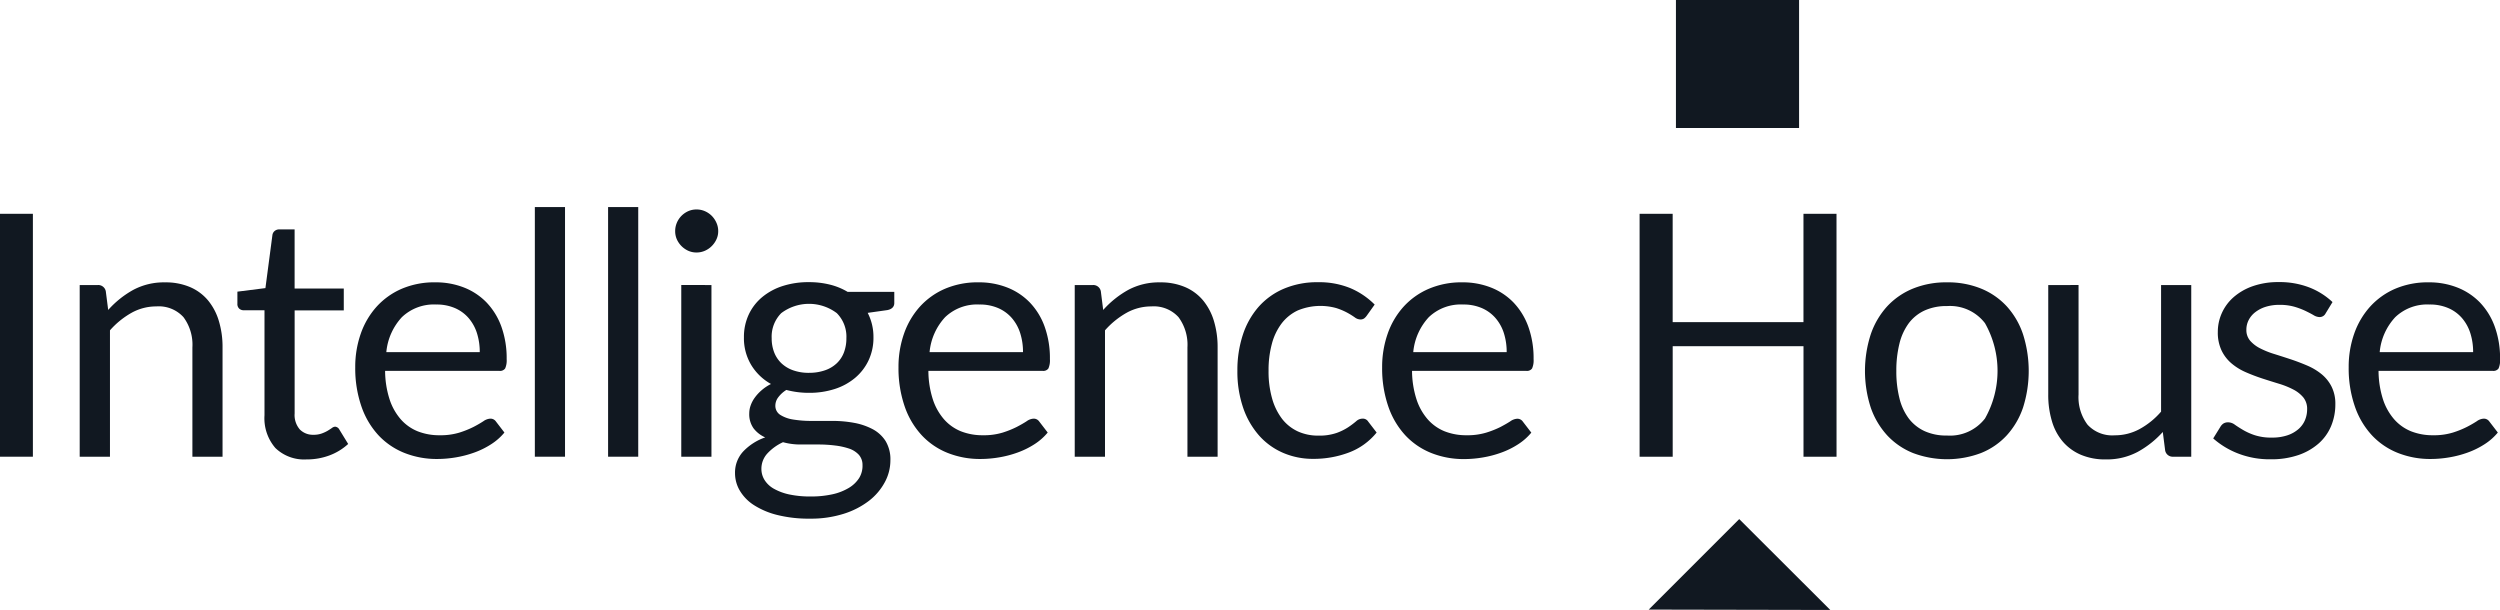
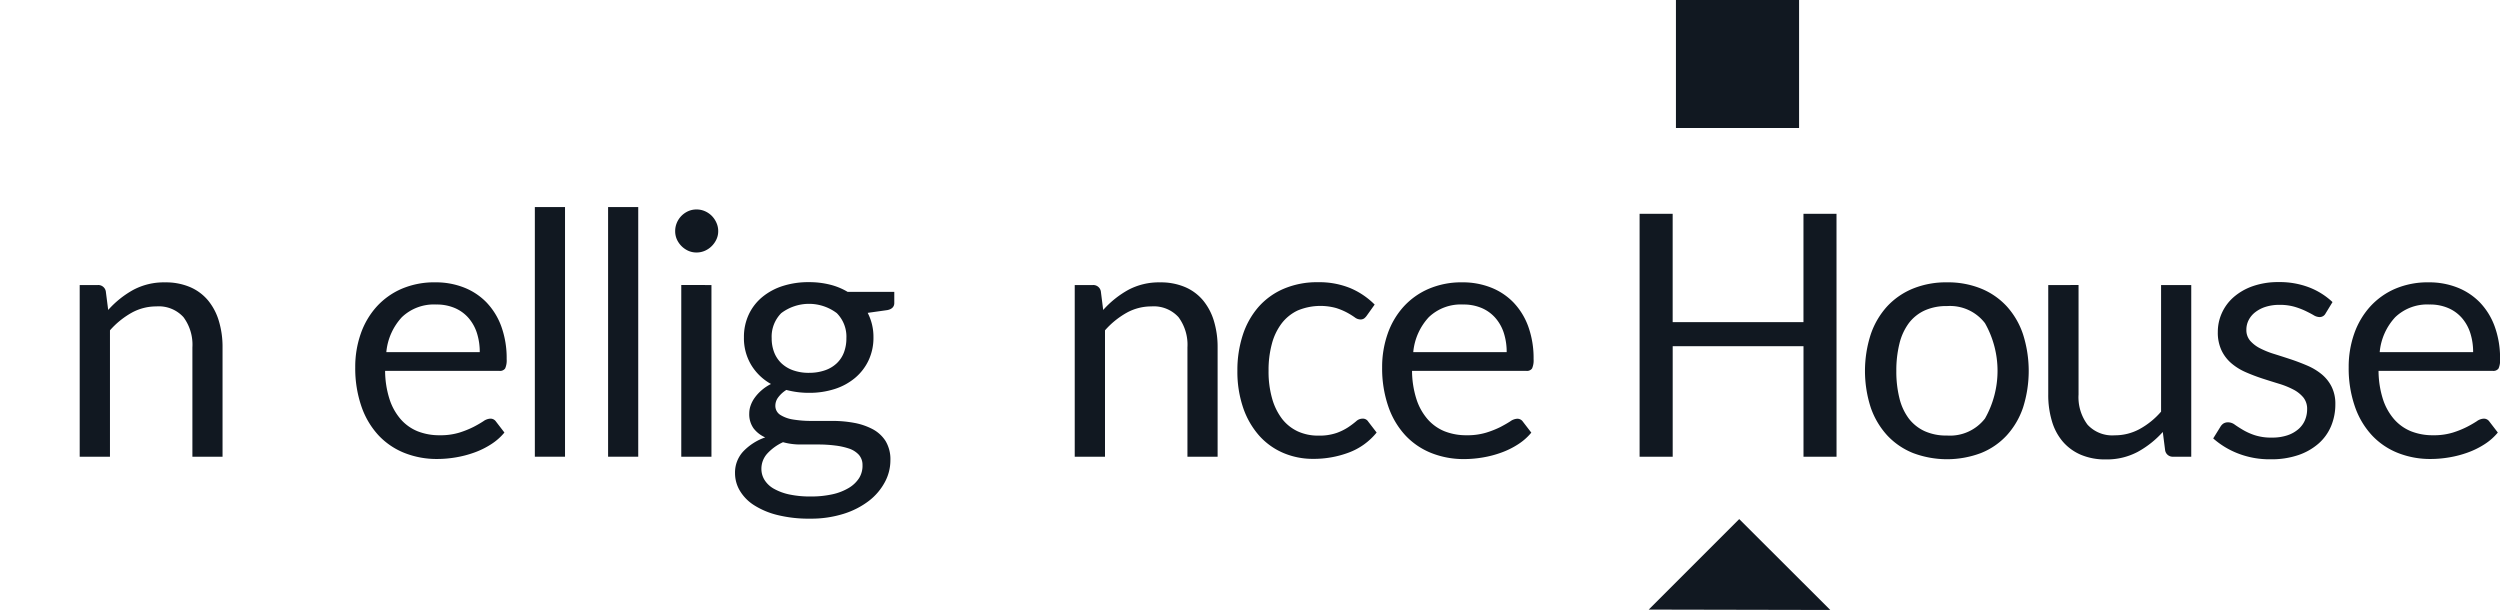
<svg xmlns="http://www.w3.org/2000/svg" width="80.276" height="19.586" viewBox="0 0 80.276 19.586">
  <g transform="translate(-265.233 -488.042)">
    <g transform="translate(318.174 488.042)">
      <rect width="3.954" height="4.11" transform="translate(0.874)" fill="#111821" />
      <path d="M337.129,513.584l2.906-2.906,2.924,2.918Z" transform="translate(-337.129 -494.01)" fill="#111821" />
    </g>
    <g transform="translate(265.233 494.691)">
-       <path d="M266.289,505.165h-1.056v-7.8h1.056Z" transform="translate(-265.233 -497.149)" fill="#111821" />
      <path d="M268.708,505.952V500.44h.577a.246.246,0,0,1,.261.2l.077.6a3.067,3.067,0,0,1,.8-.642,2.082,2.082,0,0,1,1.025-.244,1.983,1.983,0,0,1,.8.15,1.542,1.542,0,0,1,.577.424,1.874,1.874,0,0,1,.35.661,2.864,2.864,0,0,1,.12.854v3.51h-.968v-3.51a1.483,1.483,0,0,0-.286-.971,1.07,1.07,0,0,0-.873-.346,1.626,1.626,0,0,0-.8.208,2.664,2.664,0,0,0-.688.56v4.06Z" transform="translate(-266.149 -497.936)" fill="#111821" />
-       <path d="M277.805,505.429a1.328,1.328,0,0,1-1-.365,1.459,1.459,0,0,1-.351-1.051V500.64h-.663a.217.217,0,0,1-.147-.051.2.2,0,0,1-.06-.161v-.386l.9-.114.224-1.7a.206.206,0,0,1,.071-.133.227.227,0,0,1,.152-.052h.49v1.9H279v.7h-1.578v3.309a.706.706,0,0,0,.169.518.591.591,0,0,0,.435.168.753.753,0,0,0,.264-.041,1.126,1.126,0,0,0,.193-.089c.055-.033.1-.063.139-.09a.179.179,0,0,1,.1-.04.168.168,0,0,1,.136.093l.283.462a1.835,1.835,0,0,1-.6.367A2.068,2.068,0,0,1,277.805,505.429Z" transform="translate(-267.961 -497.326)" fill="#111821" />
      <path d="M283.3,500.353a2.467,2.467,0,0,1,.915.166,2.044,2.044,0,0,1,.724.479,2.208,2.208,0,0,1,.476.773,2.992,2.992,0,0,1,.171,1.048.635.635,0,0,1-.049.3.2.2,0,0,1-.185.077h-3.669a3.03,3.03,0,0,0,.142.909,1.843,1.843,0,0,0,.359.644,1.443,1.443,0,0,0,.544.387,1.884,1.884,0,0,0,.708.127,2.09,2.09,0,0,0,.629-.084,3.036,3.036,0,0,0,.454-.182,3.646,3.646,0,0,0,.318-.183.423.423,0,0,1,.22-.084.212.212,0,0,1,.185.092l.272.354a1.818,1.818,0,0,1-.43.378,2.612,2.612,0,0,1-.536.264,3.382,3.382,0,0,1-.591.155,3.584,3.584,0,0,1-.6.052,2.8,2.8,0,0,1-1.053-.194,2.313,2.313,0,0,1-.833-.566,2.609,2.609,0,0,1-.547-.923,3.751,3.751,0,0,1-.2-1.261,3.2,3.2,0,0,1,.177-1.078,2.54,2.54,0,0,1,.509-.868,2.334,2.334,0,0,1,.811-.577A2.656,2.656,0,0,1,283.3,500.353Zm.022.712a1.486,1.486,0,0,0-1.1.406,1.909,1.909,0,0,0-.5,1.124h3a1.979,1.979,0,0,0-.092-.617,1.382,1.382,0,0,0-.272-.485,1.217,1.217,0,0,0-.437-.315A1.478,1.478,0,0,0,283.319,501.065Z" transform="translate(-269.317 -497.936)" fill="#111821" />
      <path d="M289.525,497.071v8.016h-.969v-8.016Z" transform="translate(-271.382 -497.071)" fill="#111821" />
      <path d="M292.718,497.071v8.016h-.968v-8.016Z" transform="translate(-272.224 -497.071)" fill="#111821" />
      <path d="M296.058,497.871a.616.616,0,0,1-.057.264.745.745,0,0,1-.152.217.71.71,0,0,1-.221.15.664.664,0,0,1-.267.055.645.645,0,0,1-.264-.055.736.736,0,0,1-.367-.367.647.647,0,0,1-.054-.264.679.679,0,0,1,.054-.269.708.708,0,0,1,.15-.224.723.723,0,0,1,.217-.149.645.645,0,0,1,.264-.054.663.663,0,0,1,.267.054.72.72,0,0,1,.221.149.741.741,0,0,1,.152.224A.645.645,0,0,1,296.058,497.871Zm-.217,1.731v5.512h-.969V499.6Z" transform="translate(-272.996 -497.098)" fill="#111821" />
      <path d="M299.657,500.345a2.756,2.756,0,0,1,.672.079,2.072,2.072,0,0,1,.568.232h1.5v.359c0,.119-.076.2-.228.228l-.626.088a1.679,1.679,0,0,1,.185.789,1.7,1.7,0,0,1-.155.732,1.659,1.659,0,0,1-.43.563,1.931,1.931,0,0,1-.653.359,2.634,2.634,0,0,1-.829.125,2.789,2.789,0,0,1-.73-.093.942.942,0,0,0-.264.242.443.443,0,0,0-.089.253.343.343,0,0,0,.158.306,1.09,1.09,0,0,0,.419.15,3.591,3.591,0,0,0,.593.044h.677a3.76,3.76,0,0,1,.677.061,2.067,2.067,0,0,1,.593.2,1.111,1.111,0,0,1,.42.381,1.137,1.137,0,0,1,.157.627,1.474,1.474,0,0,1-.177.694,1.877,1.877,0,0,1-.508.6,2.624,2.624,0,0,1-.811.418,3.475,3.475,0,0,1-1.083.157,4.159,4.159,0,0,1-1.058-.119,2.5,2.5,0,0,1-.753-.321,1.4,1.4,0,0,1-.449-.466,1.1,1.1,0,0,1-.15-.553.994.994,0,0,1,.259-.694,1.775,1.775,0,0,1,.71-.456.962.962,0,0,1-.373-.29.779.779,0,0,1-.139-.486.754.754,0,0,1,.044-.247.968.968,0,0,1,.133-.253,1.39,1.39,0,0,1,.221-.239,1.427,1.427,0,0,1,.3-.2A1.719,1.719,0,0,1,297.8,503a1.666,1.666,0,0,1-.231-.884,1.694,1.694,0,0,1,.155-.732,1.616,1.616,0,0,1,.433-.56,1.969,1.969,0,0,1,.66-.356A2.688,2.688,0,0,1,299.657,500.345Zm1.719,5.885a.488.488,0,0,0-.115-.339.749.749,0,0,0-.31-.2,2.248,2.248,0,0,0-.451-.1,4.2,4.2,0,0,0-.539-.033h-.577a2.084,2.084,0,0,1-.56-.074,1.586,1.586,0,0,0-.5.359.726.726,0,0,0-.194.507.669.669,0,0,0,.1.346.832.832,0,0,0,.292.278,1.761,1.761,0,0,0,.493.186,3.192,3.192,0,0,0,.7.067,3.125,3.125,0,0,0,.7-.071,1.748,1.748,0,0,0,.525-.206,1,1,0,0,0,.329-.316A.749.749,0,0,0,301.377,506.23Zm-1.719-2.974a1.521,1.521,0,0,0,.519-.082,1.038,1.038,0,0,0,.378-.228.939.939,0,0,0,.229-.352,1.269,1.269,0,0,0,.076-.448,1.073,1.073,0,0,0-.308-.806,1.481,1.481,0,0,0-1.784,0,1.072,1.072,0,0,0-.307.806,1.236,1.236,0,0,0,.078.448.97.97,0,0,0,.231.352,1.053,1.053,0,0,0,.375.228A1.485,1.485,0,0,0,299.657,503.257Z" transform="translate(-273.681 -497.934)" fill="#111821" />
-       <path d="M306.992,500.353a2.466,2.466,0,0,1,.914.166,2.045,2.045,0,0,1,.724.479,2.186,2.186,0,0,1,.476.773,2.992,2.992,0,0,1,.171,1.048.636.636,0,0,1-.049.3.2.2,0,0,1-.185.077h-3.668a3.034,3.034,0,0,0,.141.909,1.845,1.845,0,0,0,.359.644,1.443,1.443,0,0,0,.544.387,1.887,1.887,0,0,0,.708.127,2.088,2.088,0,0,0,.629-.084,3.039,3.039,0,0,0,.454-.182c.127-.066.233-.127.319-.183a.421.421,0,0,1,.22-.084.214.214,0,0,1,.185.092l.272.354a1.834,1.834,0,0,1-.43.378,2.637,2.637,0,0,1-.537.264,3.363,3.363,0,0,1-.591.155,3.577,3.577,0,0,1-.6.052,2.8,2.8,0,0,1-1.053-.194,2.3,2.3,0,0,1-.832-.566,2.6,2.6,0,0,1-.548-.923,3.77,3.77,0,0,1-.2-1.261,3.216,3.216,0,0,1,.177-1.078,2.55,2.55,0,0,1,.509-.868,2.334,2.334,0,0,1,.811-.577A2.661,2.661,0,0,1,306.992,500.353Zm.021.712a1.486,1.486,0,0,0-1.1.406,1.909,1.909,0,0,0-.5,1.124h3a1.979,1.979,0,0,0-.092-.617,1.38,1.38,0,0,0-.272-.485,1.225,1.225,0,0,0-.438-.315A1.478,1.478,0,0,0,307.014,501.065Z" transform="translate(-275.564 -497.936)" fill="#111821" />
      <path d="M312.1,505.952V500.44h.577a.246.246,0,0,1,.261.2l.076.6a3.09,3.09,0,0,1,.8-.642,2.087,2.087,0,0,1,1.026-.244,1.988,1.988,0,0,1,.8.15,1.544,1.544,0,0,1,.577.424,1.886,1.886,0,0,1,.351.661,2.889,2.889,0,0,1,.12.854v3.51h-.969v-3.51a1.488,1.488,0,0,0-.286-.971,1.072,1.072,0,0,0-.873-.346,1.626,1.626,0,0,0-.8.208,2.661,2.661,0,0,0-.688.56v4.06Z" transform="translate(-277.59 -497.936)" fill="#111821" />
      <path d="M323.35,501.419a.423.423,0,0,1-.087.093.209.209,0,0,1-.125.033.309.309,0,0,1-.177-.068,2.425,2.425,0,0,0-.242-.15,2.057,2.057,0,0,0-.356-.149,1.9,1.9,0,0,0-1.228.076,1.4,1.4,0,0,0-.52.417,1.881,1.881,0,0,0-.315.658,3.236,3.236,0,0,0-.106.865,3.146,3.146,0,0,0,.114.889,1.946,1.946,0,0,0,.32.654,1.384,1.384,0,0,0,.5.4,1.561,1.561,0,0,0,.666.138,1.689,1.689,0,0,0,.582-.085,1.752,1.752,0,0,0,.381-.188,2.921,2.921,0,0,0,.25-.188.3.3,0,0,1,.2-.084.2.2,0,0,1,.185.092l.272.354a2.086,2.086,0,0,1-.9.645,3.188,3.188,0,0,1-1.138.2,2.4,2.4,0,0,1-.961-.191,2.188,2.188,0,0,1-.77-.552,2.633,2.633,0,0,1-.514-.889,3.583,3.583,0,0,1-.188-1.2,3.638,3.638,0,0,1,.171-1.138,2.581,2.581,0,0,1,.5-.9,2.267,2.267,0,0,1,.814-.59,2.729,2.729,0,0,1,1.11-.212,2.632,2.632,0,0,1,1.024.187,2.456,2.456,0,0,1,.789.531Z" transform="translate(-279.46 -497.936)" fill="#111821" />
      <path d="M328.083,500.353a2.466,2.466,0,0,1,.914.166,2.046,2.046,0,0,1,.724.479,2.2,2.2,0,0,1,.476.773,2.991,2.991,0,0,1,.171,1.048.636.636,0,0,1-.049.3.2.2,0,0,1-.185.077h-3.669a3.058,3.058,0,0,0,.142.909,1.844,1.844,0,0,0,.359.644,1.442,1.442,0,0,0,.544.387,1.884,1.884,0,0,0,.708.127,2.091,2.091,0,0,0,.629-.084A3.037,3.037,0,0,0,329.3,505q.19-.1.319-.183a.419.419,0,0,1,.219-.084.212.212,0,0,1,.185.092l.272.354a1.818,1.818,0,0,1-.43.378,2.609,2.609,0,0,1-.536.264,3.365,3.365,0,0,1-.591.155,3.584,3.584,0,0,1-.6.052,2.8,2.8,0,0,1-1.053-.194,2.313,2.313,0,0,1-.833-.566,2.609,2.609,0,0,1-.547-.923,3.751,3.751,0,0,1-.2-1.261,3.218,3.218,0,0,1,.177-1.078,2.538,2.538,0,0,1,.509-.868,2.334,2.334,0,0,1,.811-.577A2.659,2.659,0,0,1,328.083,500.353Zm.021.712a1.486,1.486,0,0,0-1.1.406,1.909,1.909,0,0,0-.5,1.124h3a1.978,1.978,0,0,0-.092-.617,1.371,1.371,0,0,0-.273-.485,1.216,1.216,0,0,0-.437-.315A1.478,1.478,0,0,0,328.1,501.065Z" transform="translate(-281.124 -497.936)" fill="#111821" />
    </g>
    <g transform="translate(317.881 494.908)">
      <path d="M343.054,505.165h-1.061v-3.548h-4.2v3.548H336.73v-7.8h1.062v3.478h4.2v-3.478h1.061Z" transform="translate(-336.73 -497.366)" fill="#111821" />
      <path d="M349.194,500.353a2.826,2.826,0,0,1,1.091.2,2.3,2.3,0,0,1,.827.571,2.521,2.521,0,0,1,.523.9,3.883,3.883,0,0,1,0,2.349,2.526,2.526,0,0,1-.523.893,2.271,2.271,0,0,1-.827.568,3.094,3.094,0,0,1-2.183,0,2.308,2.308,0,0,1-.83-.568,2.558,2.558,0,0,1-.528-.893,3.824,3.824,0,0,1,0-2.349,2.552,2.552,0,0,1,.528-.9,2.333,2.333,0,0,1,.83-.571A2.826,2.826,0,0,1,349.194,500.353Zm0,4.919a1.418,1.418,0,0,0,1.219-.547,3.108,3.108,0,0,0,0-3.06,1.414,1.414,0,0,0-1.219-.55,1.687,1.687,0,0,0-.718.141,1.34,1.34,0,0,0-.51.409,1.834,1.834,0,0,0-.3.655,3.565,3.565,0,0,0-.1.88,3.516,3.516,0,0,0,.1.876,1.8,1.8,0,0,0,.3.65,1.356,1.356,0,0,0,.51.406A1.677,1.677,0,0,0,349.194,505.272Z" transform="translate(-339.322 -498.153)" fill="#111821" />
      <path d="M355.524,500.471v3.515a1.469,1.469,0,0,0,.288.969,1.076,1.076,0,0,0,.871.342,1.662,1.662,0,0,0,.8-.2,2.485,2.485,0,0,0,.691-.56v-4.065h.969v5.512h-.577a.246.246,0,0,1-.261-.2l-.076-.594a3.061,3.061,0,0,1-.806.639,2.106,2.106,0,0,1-1.024.242,1.985,1.985,0,0,1-.8-.149,1.585,1.585,0,0,1-.58-.422,1.775,1.775,0,0,1-.35-.658,2.907,2.907,0,0,1-.118-.854v-3.515Z" transform="translate(-341.429 -498.185)" fill="#111821" />
      <path d="M365.352,501.349a.214.214,0,0,1-.2.119.382.382,0,0,1-.185-.06c-.069-.041-.153-.084-.253-.133a2.4,2.4,0,0,0-.356-.136,1.693,1.693,0,0,0-.49-.063,1.443,1.443,0,0,0-.441.063,1.069,1.069,0,0,0-.334.172.751.751,0,0,0-.212.253.674.674,0,0,0-.074.313.523.523,0,0,0,.123.353,1.056,1.056,0,0,0,.324.245,2.753,2.753,0,0,0,.457.182q.255.08.525.169c.18.06.354.127.525.2a1.91,1.91,0,0,1,.457.273,1.233,1.233,0,0,1,.323.4,1.22,1.22,0,0,1,.123.568,1.8,1.8,0,0,1-.136.7,1.53,1.53,0,0,1-.4.56,1.933,1.933,0,0,1-.653.373,2.686,2.686,0,0,1-.893.135,2.785,2.785,0,0,1-1.045-.188,2.636,2.636,0,0,1-.795-.482l.229-.37a.326.326,0,0,1,.1-.109.285.285,0,0,1,.158-.038.369.369,0,0,1,.207.076c.073.052.16.107.264.169a1.968,1.968,0,0,0,.375.168,1.691,1.691,0,0,0,.552.077,1.506,1.506,0,0,0,.5-.074,1.032,1.032,0,0,0,.354-.2.787.787,0,0,0,.209-.289.9.9,0,0,0,.068-.348.58.58,0,0,0-.122-.378,1.035,1.035,0,0,0-.325-.256,2.645,2.645,0,0,0-.46-.185q-.258-.078-.528-.166t-.527-.2a1.835,1.835,0,0,1-.46-.281,1.258,1.258,0,0,1-.324-.416,1.346,1.346,0,0,1-.122-.6,1.469,1.469,0,0,1,.13-.607,1.492,1.492,0,0,1,.381-.512,1.866,1.866,0,0,1,.615-.351,2.464,2.464,0,0,1,.832-.13,2.638,2.638,0,0,1,.977.171,2.3,2.3,0,0,1,.748.471Z" transform="translate(-343.323 -498.153)" fill="#111821" />
      <path d="M370.225,500.353a2.463,2.463,0,0,1,.914.166,2.055,2.055,0,0,1,.725.479,2.2,2.2,0,0,1,.476.773,2.977,2.977,0,0,1,.172,1.048.635.635,0,0,1-.049.3.2.2,0,0,1-.185.077h-3.668a3.056,3.056,0,0,0,.141.909,1.845,1.845,0,0,0,.359.644,1.443,1.443,0,0,0,.544.387,1.881,1.881,0,0,0,.708.127,2.081,2.081,0,0,0,.628-.084,2.978,2.978,0,0,0,.454-.182,3.669,3.669,0,0,0,.319-.183.421.421,0,0,1,.22-.084.214.214,0,0,1,.185.092l.272.354a1.818,1.818,0,0,1-.43.378,2.648,2.648,0,0,1-.536.264,3.382,3.382,0,0,1-.591.155,3.591,3.591,0,0,1-.6.052,2.8,2.8,0,0,1-1.052-.194,2.3,2.3,0,0,1-.833-.566,2.6,2.6,0,0,1-.547-.923,3.748,3.748,0,0,1-.2-1.261,3.216,3.216,0,0,1,.177-1.078,2.551,2.551,0,0,1,.51-.868,2.337,2.337,0,0,1,.81-.577A2.661,2.661,0,0,1,370.225,500.353Zm.022.712a1.486,1.486,0,0,0-1.1.406,1.9,1.9,0,0,0-.5,1.124h3a1.977,1.977,0,0,0-.092-.617,1.38,1.38,0,0,0-.272-.485,1.213,1.213,0,0,0-.438-.315A1.474,1.474,0,0,0,370.247,501.065Z" transform="translate(-344.882 -498.153)" fill="#111821" />
    </g>
  </g>
</svg>